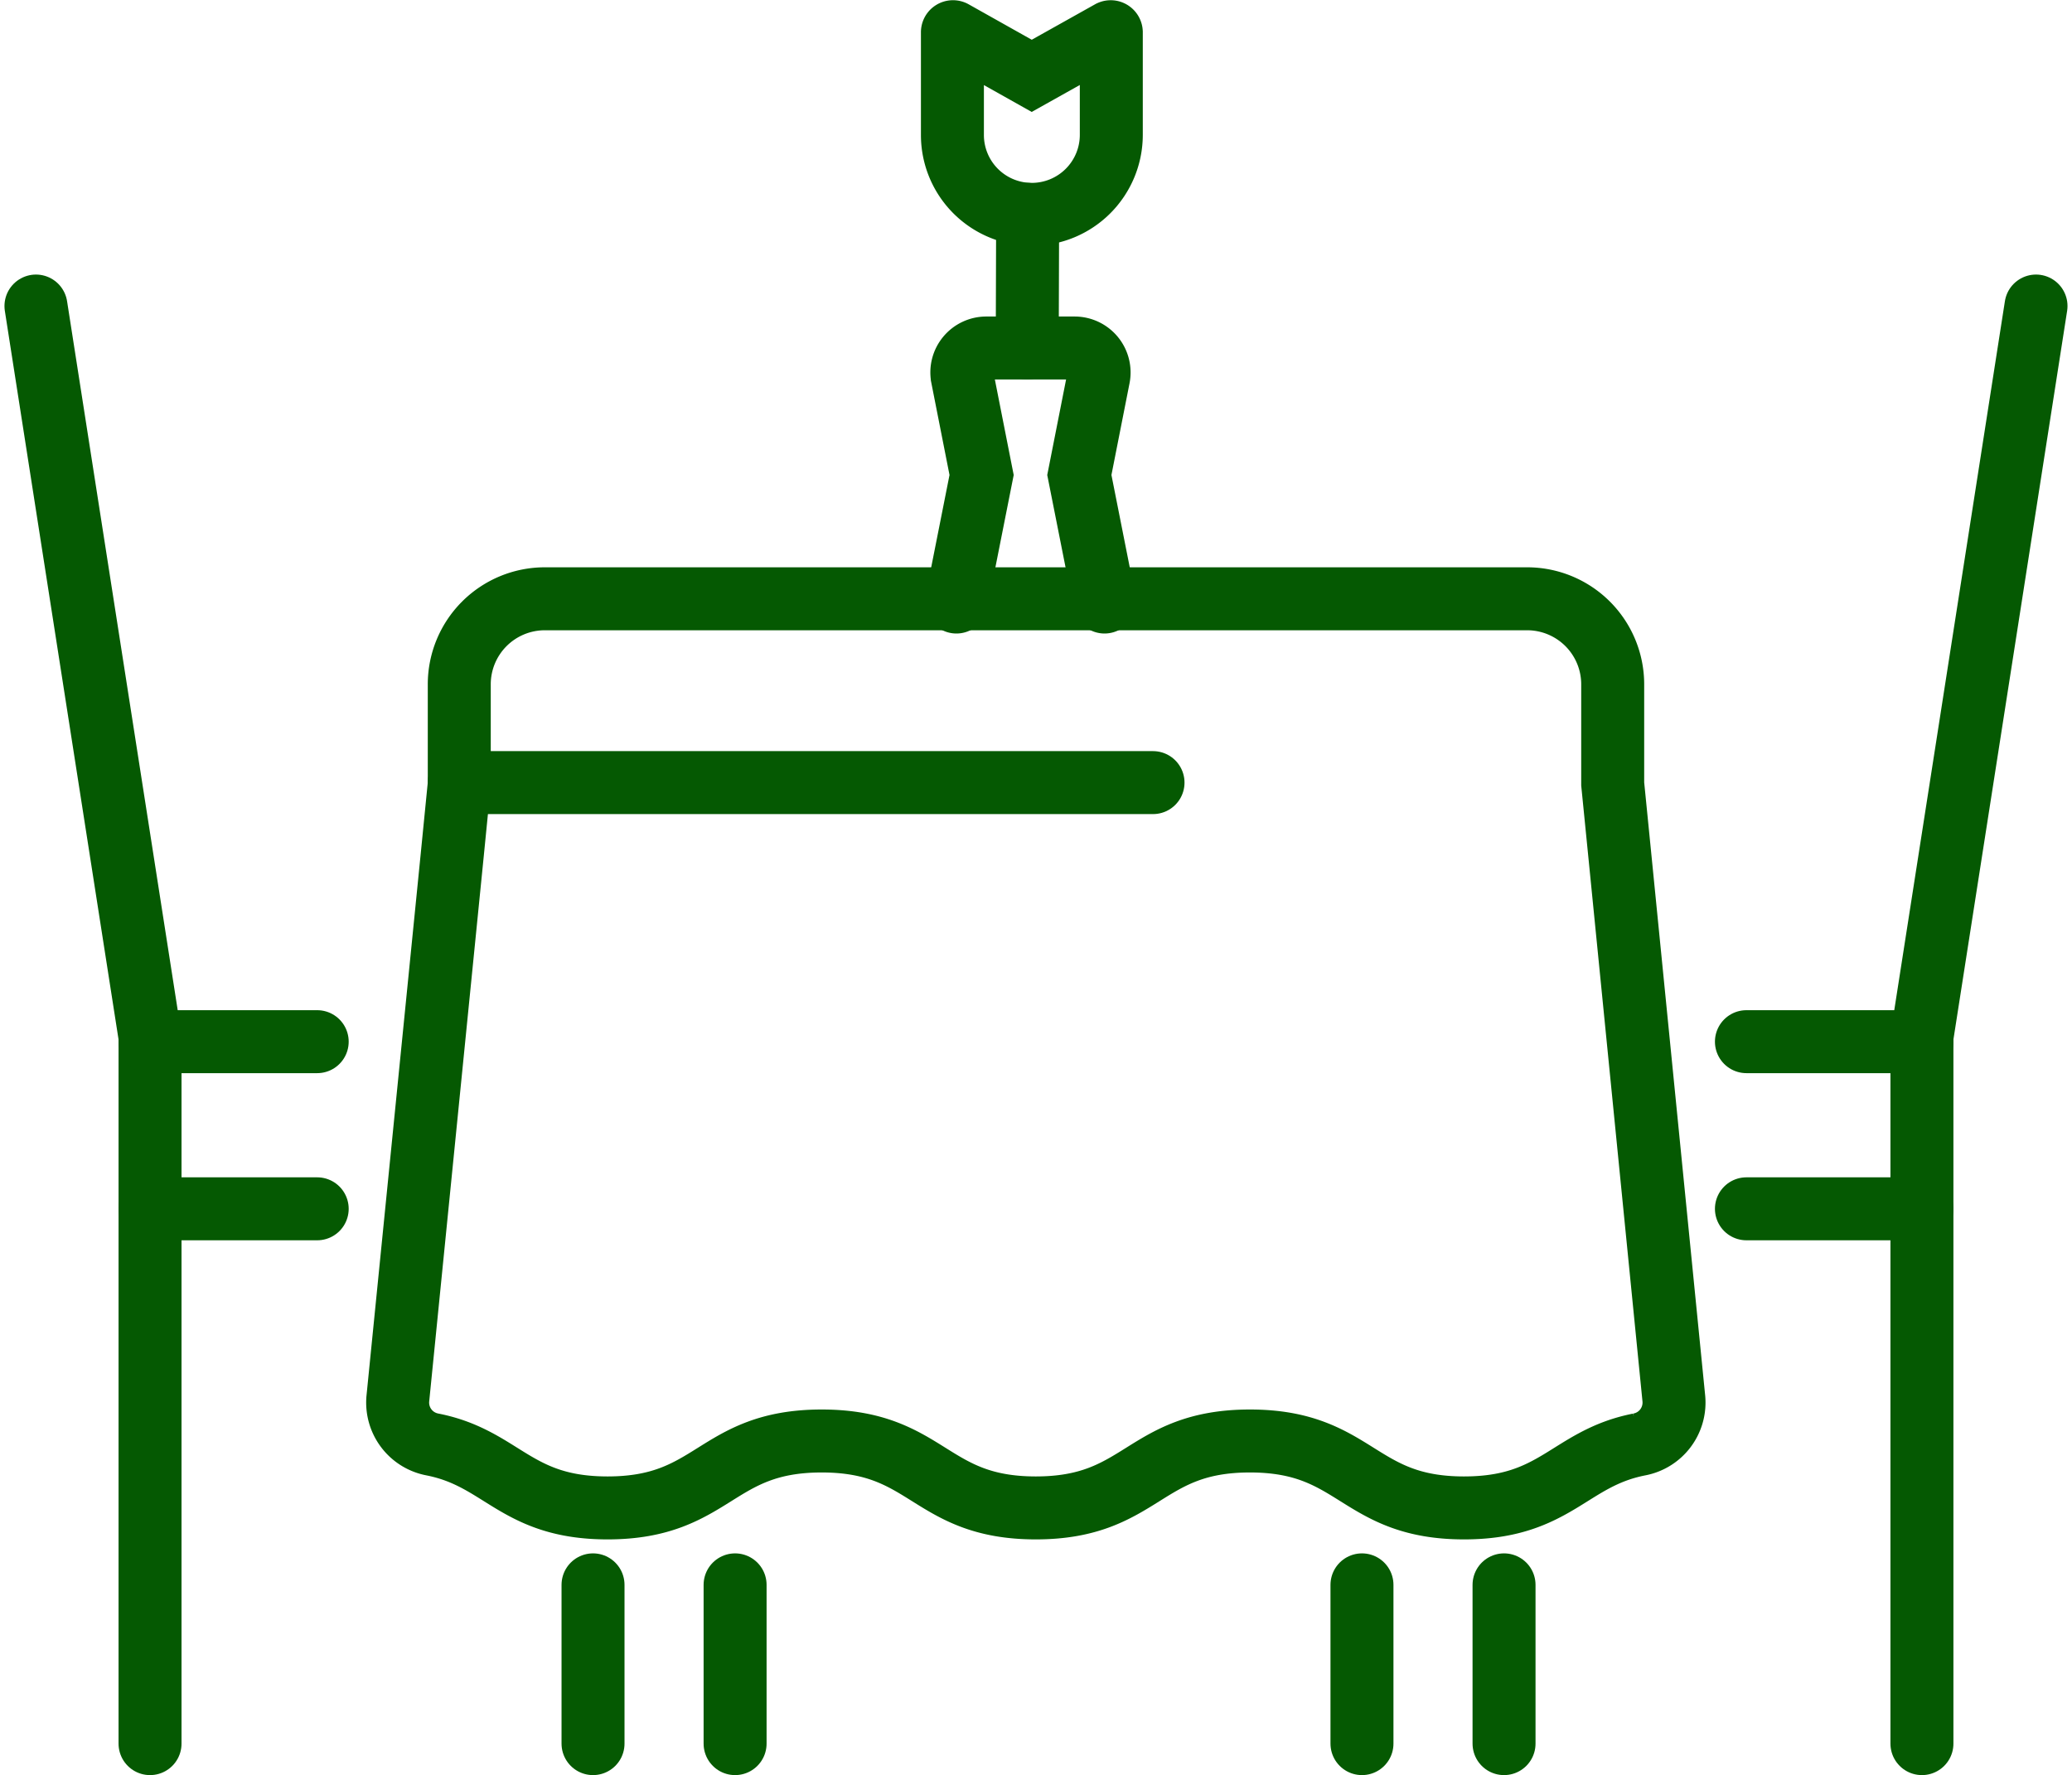
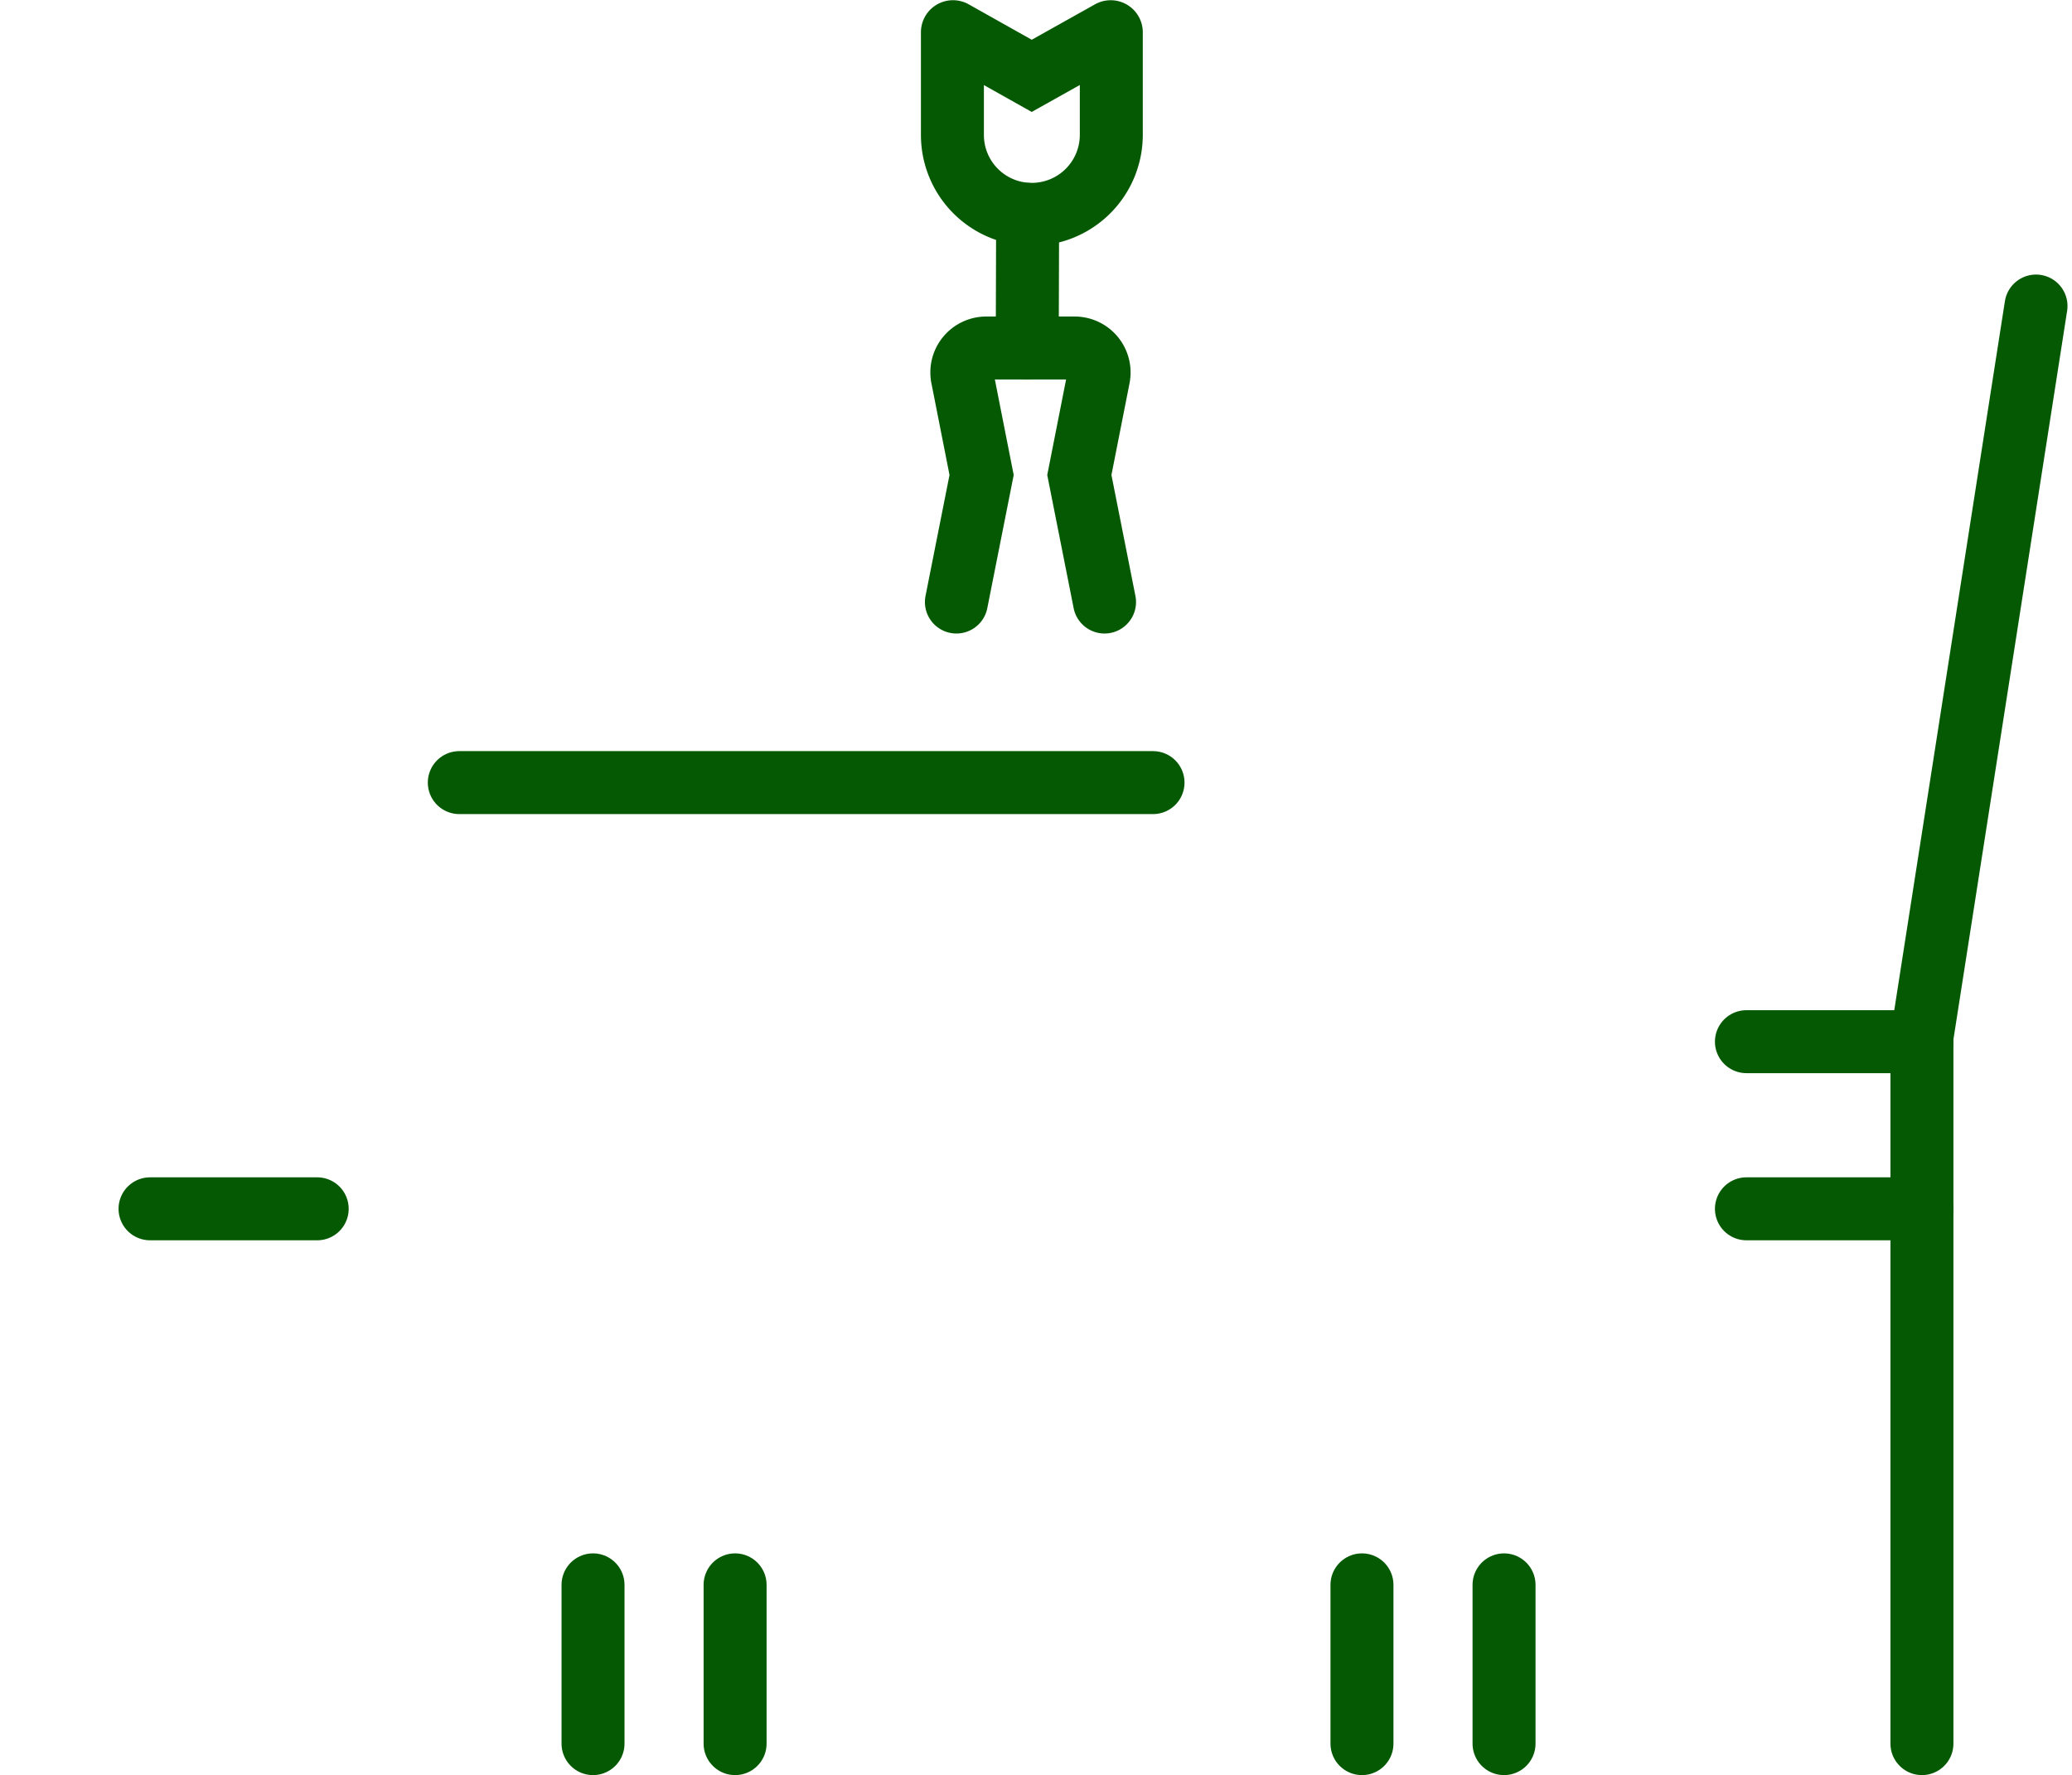
<svg xmlns="http://www.w3.org/2000/svg" width="65.805" height="56.385" viewBox="0 0 65.805 56.385">
  <g id="Dinner_table" data-name="Dinner table" transform="translate(-7.208 -24.566)">
-     <path id="Path_128" data-name="Path 128" d="M90.214,99.312V96.148A2.717,2.717,0,0,0,87.5,93.43H56.3a2.717,2.717,0,0,0-2.718,2.718v3.164l-.226,2.283-1.725,17.243a1.354,1.354,0,0,0,1.1,1.455c2.227.438,2.633,2.015,5.561,2.015,3.4,0,3.4-2.126,6.8-2.126s3.4,2.126,6.8,2.126,3.4-2.126,6.8-2.126,3.4,2.126,6.8,2.126c2.928,0,3.334-1.577,5.564-2.015a1.354,1.354,0,0,0,1.1-1.455L90.442,101.6Z" transform="translate(-31.788 -49.844)" fill="none" stroke="#055902" stroke-linecap="round" stroke-width="2" />
    <line id="Line_12" data-name="Line 12" y2="5.043" transform="translate(26.042 74.908)" fill="none" stroke="#055902" stroke-linecap="round" stroke-width="2" />
    <line id="Line_13" data-name="Line 13" y2="5.043" transform="translate(30.554 74.908)" fill="none" stroke="#055902" stroke-linecap="round" stroke-width="2" />
    <line id="Line_14" data-name="Line 14" y2="5.043" transform="translate(50.463 74.908)" fill="none" stroke="#055902" stroke-linecap="round" stroke-width="2" />
    <line id="Line_15" data-name="Line 15" y2="5.043" transform="translate(54.975 74.908)" fill="none" stroke="#055902" stroke-linecap="round" stroke-width="2" />
    <line id="Line_16" data-name="Line 16" x2="22.032" transform="translate(21.795 49.425)" fill="none" stroke="#055902" stroke-linecap="round" stroke-width="2" />
    <path id="Path_129" data-name="Path 129" d="M237.623,58.4,234,81.621v22.443" transform="translate(-165.753 -24.113)" fill="none" stroke="#055902" stroke-linecap="round" stroke-width="2" />
    <line id="Line_17" data-name="Line 17" x2="5.574" transform="translate(62.673 57.654)" fill="none" stroke="#055902" stroke-linecap="round" stroke-width="2" />
    <line id="Line_18" data-name="Line 18" x2="5.574" transform="translate(62.673 62.963)" fill="none" stroke="#055902" stroke-linecap="round" stroke-width="2" />
-     <path id="Path_130" data-name="Path 130" d="M8.35,58.4l3.623,23.221v22.443" transform="translate(0 -24.113)" fill="none" stroke="#055902" stroke-linecap="round" stroke-width="2" />
-     <line id="Line_19" data-name="Line 19" x1="5.309" transform="translate(11.973 57.654)" fill="none" stroke="#055902" stroke-linecap="round" stroke-width="2" />
    <line id="Line_20" data-name="Line 20" x1="5.309" transform="translate(11.973 62.963)" fill="none" stroke="#055902" stroke-linecap="round" stroke-width="2" />
    <path id="Path_131" data-name="Path 131" d="M120.522,31.375h0A2.521,2.521,0,0,1,118,28.854V25.591a.018.018,0,0,1,.027-.016l2.492,1.4,2.5-1.4a.019.019,0,0,1,.027.016v3.262A2.526,2.526,0,0,1,120.522,31.375Z" transform="translate(-80.544 0)" fill="none" stroke="#055902" stroke-linecap="round" stroke-width="2" />
    <line id="Line_21" data-name="Line 21" x1="0.013" y2="4.247" transform="translate(39.832 31.375)" fill="none" stroke="#055902" stroke-linecap="round" stroke-width="2" />
    <path id="Path_132" data-name="Path 132" d="M118.48,71.489l.8-4.035-.613-3.108a.776.776,0,0,1,.762-.926h2.806a.777.777,0,0,1,.762.926l-.613,3.108.8,4.035" transform="translate(-80.897 -27.8)" fill="none" stroke="#055902" stroke-linecap="round" stroke-width="2" />
  </g>
</svg>